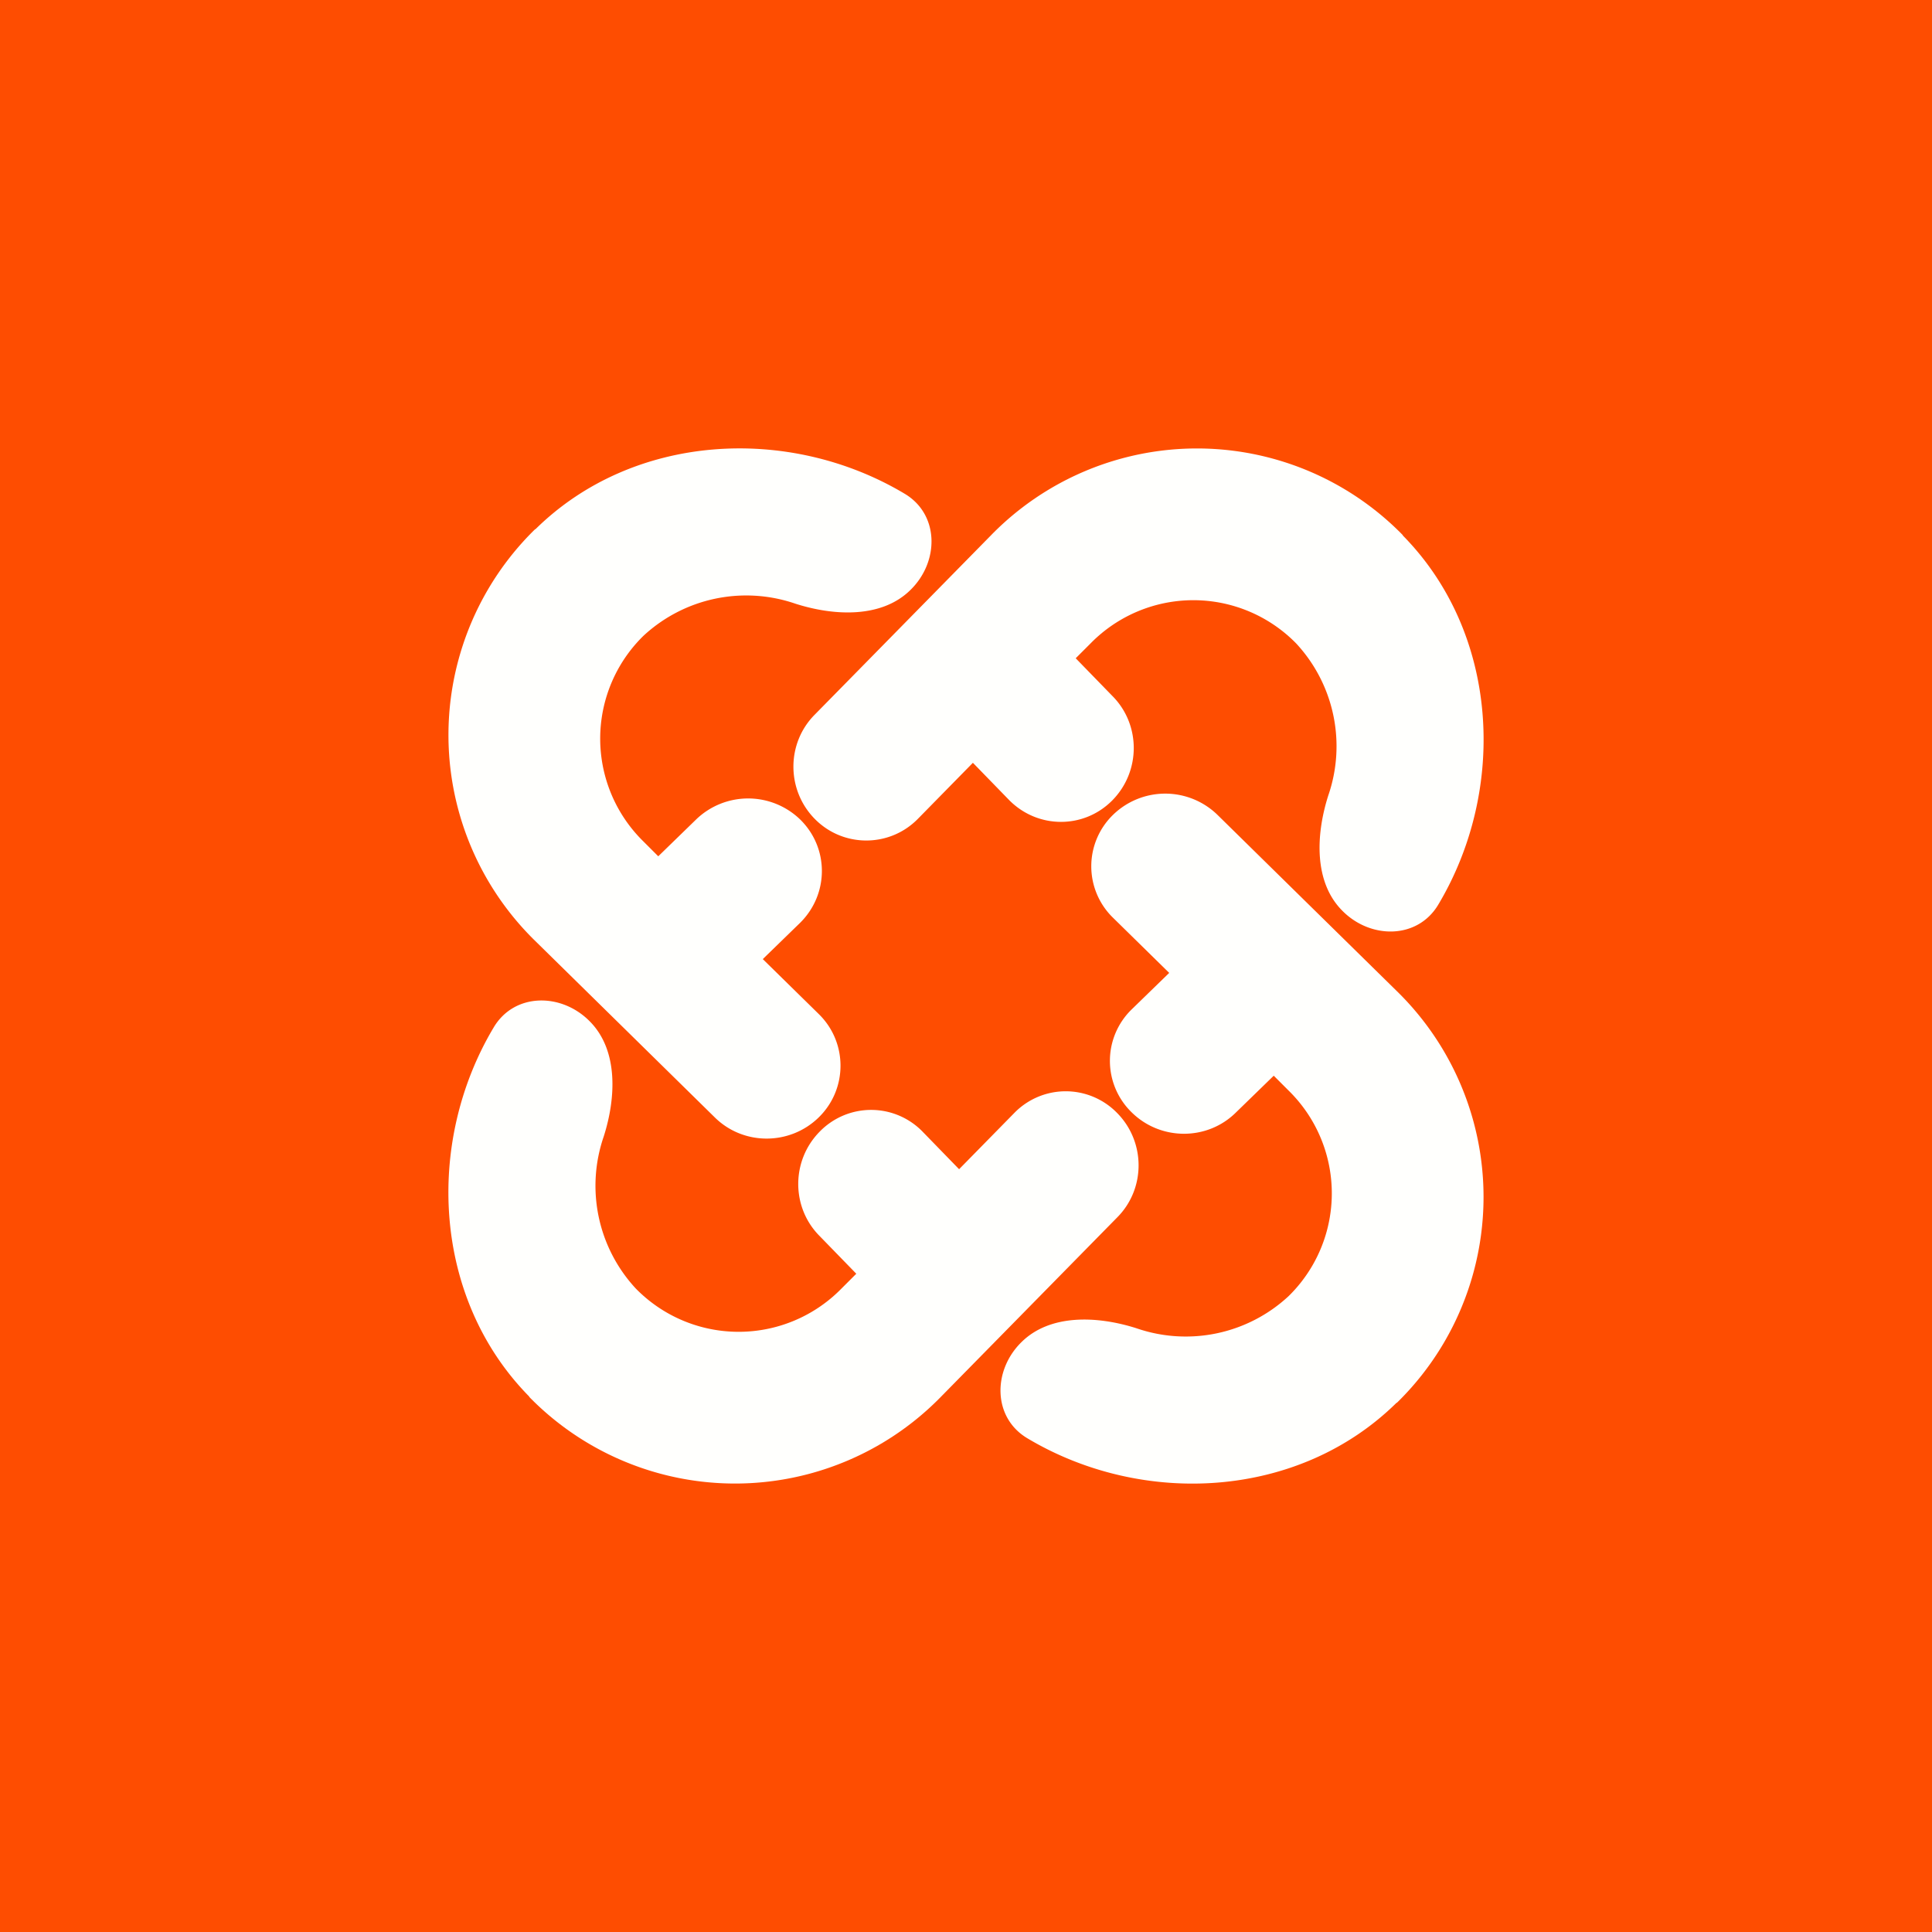
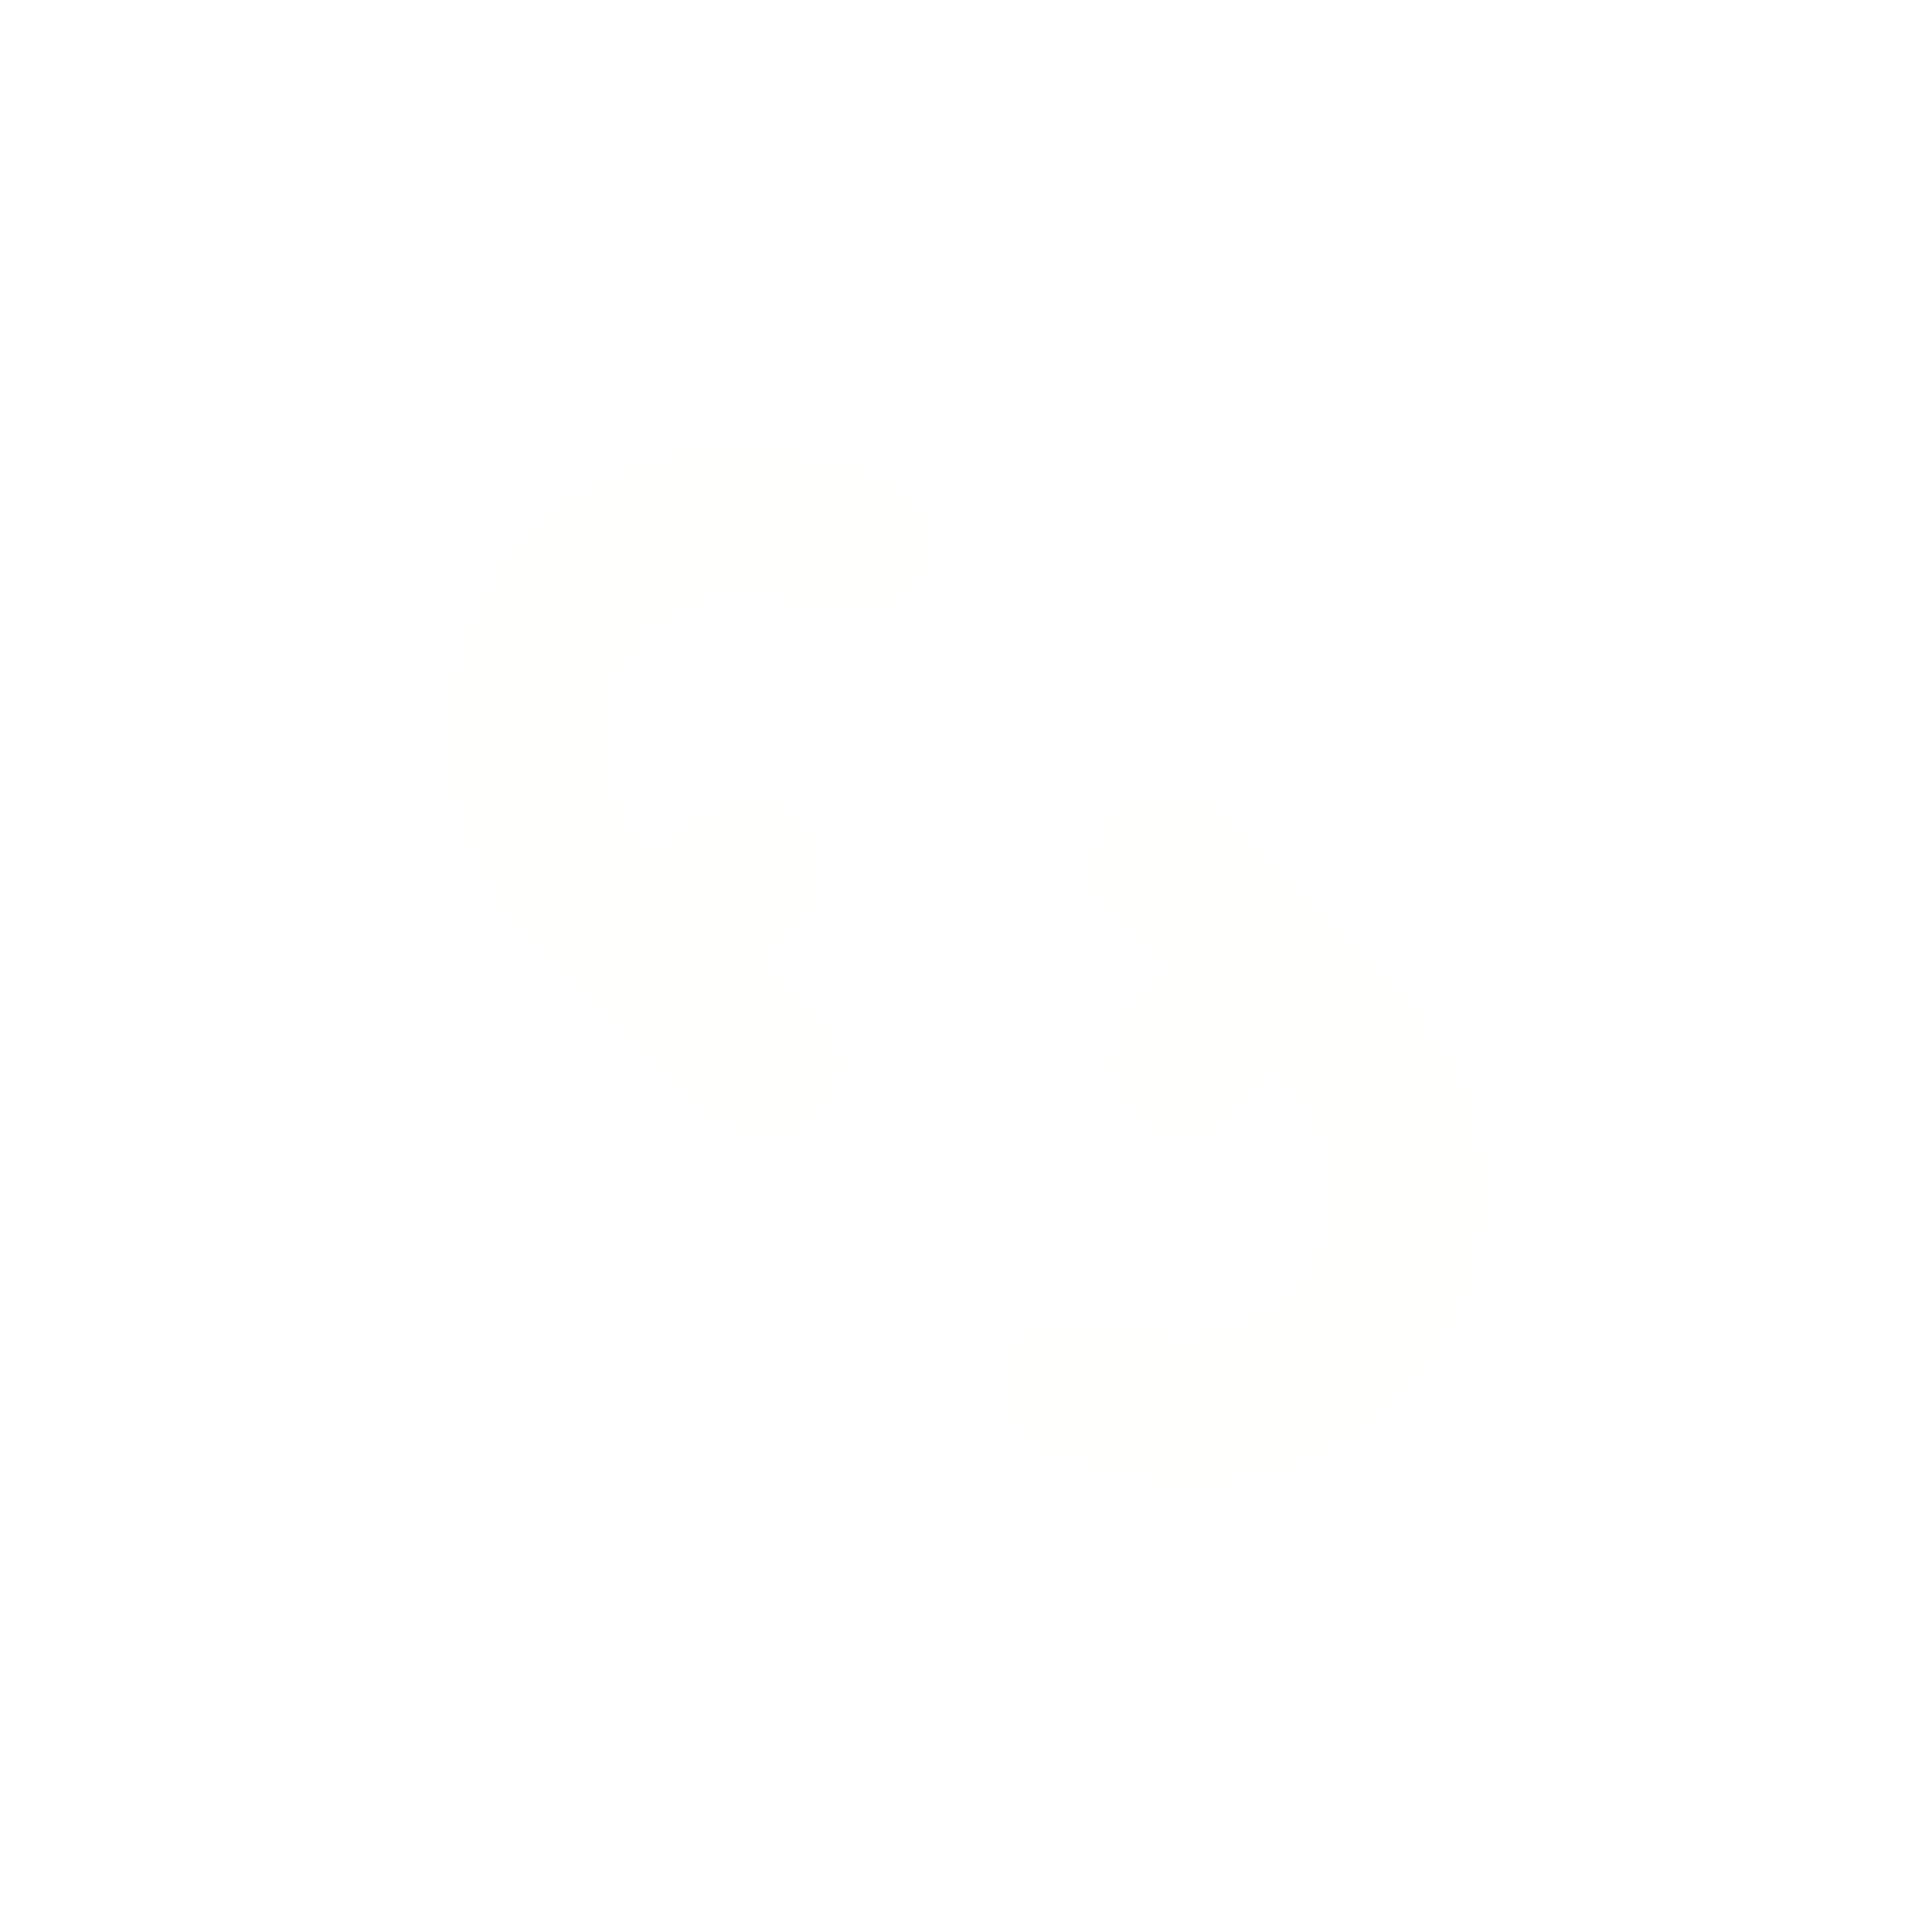
<svg xmlns="http://www.w3.org/2000/svg" width="56" height="56" viewBox="0 0 56 56">
-   <path fill="#FE4D01" d="M0 0h56v56H0z" />
-   <path d="M40.66 15.51a8.34 8.34 0 0 0-11.93 0l-5.11 5.2c-.83.83-.83 2.19 0 3.03.82.83 2.16.83 2.98 0l1.6-1.63 1.06 1.09c.83.83 2.16.83 2.98 0 .83-.84.83-2.2 0-3.03l-1.06-1.09.43-.43a4.17 4.17 0 0 1 5.96 0 4.38 4.38 0 0 1 .93 4.41c-.36 1.13-.42 2.5.4 3.33.82.84 2.19.84 2.79-.17 2-3.35 1.76-7.87-1.03-10.7ZM15.34 40.49a8.34 8.34 0 0 0 11.93 0l5.11-5.2c.83-.83.83-2.19 0-3.03a2.08 2.08 0 0 0-2.98 0l-1.6 1.63-1.06-1.09a2.08 2.08 0 0 0-2.98 0c-.83.84-.83 2.2 0 3.03l1.06 1.09-.43.43a4.17 4.17 0 0 1-5.96 0 4.38 4.38 0 0 1-.93-4.41c.36-1.13.42-2.5-.4-3.33-.82-.84-2.19-.84-2.79.17-2 3.35-1.76 7.87 1.03 10.7Z" fill="#FFFFFD" />
  <path d="M40.49 40.66a8.34 8.34 0 0 0 0-11.93l-5.2-5.11a2.17 2.17 0 0 0-3.03 0 2.08 2.08 0 0 0 0 2.98l1.63 1.6-1.09 1.06a2.08 2.08 0 0 0 0 2.98c.84.83 2.2.83 3.03 0l1.09-1.06.43.43a4.17 4.17 0 0 1 0 5.96 4.38 4.38 0 0 1-4.41.93c-1.13-.36-2.5-.42-3.33.4-.84.82-.84 2.19.17 2.79 3.35 2 7.87 1.76 10.7-1.03ZM15.51 15.34a8.34 8.34 0 0 0 0 11.93l5.2 5.11c.83.83 2.19.83 3.03 0 .83-.82.83-2.16 0-2.98l-1.63-1.6 1.09-1.06c.83-.83.83-2.16 0-2.98a2.17 2.17 0 0 0-3.03 0l-1.09 1.06-.43-.43a4.17 4.17 0 0 1 0-5.96 4.38 4.38 0 0 1 4.41-.93c1.13.36 2.5.42 3.33-.4.84-.82.84-2.19-.17-2.79-3.35-2-7.87-1.76-10.7 1.03Z" fill="#FFFFFD" />
</svg>